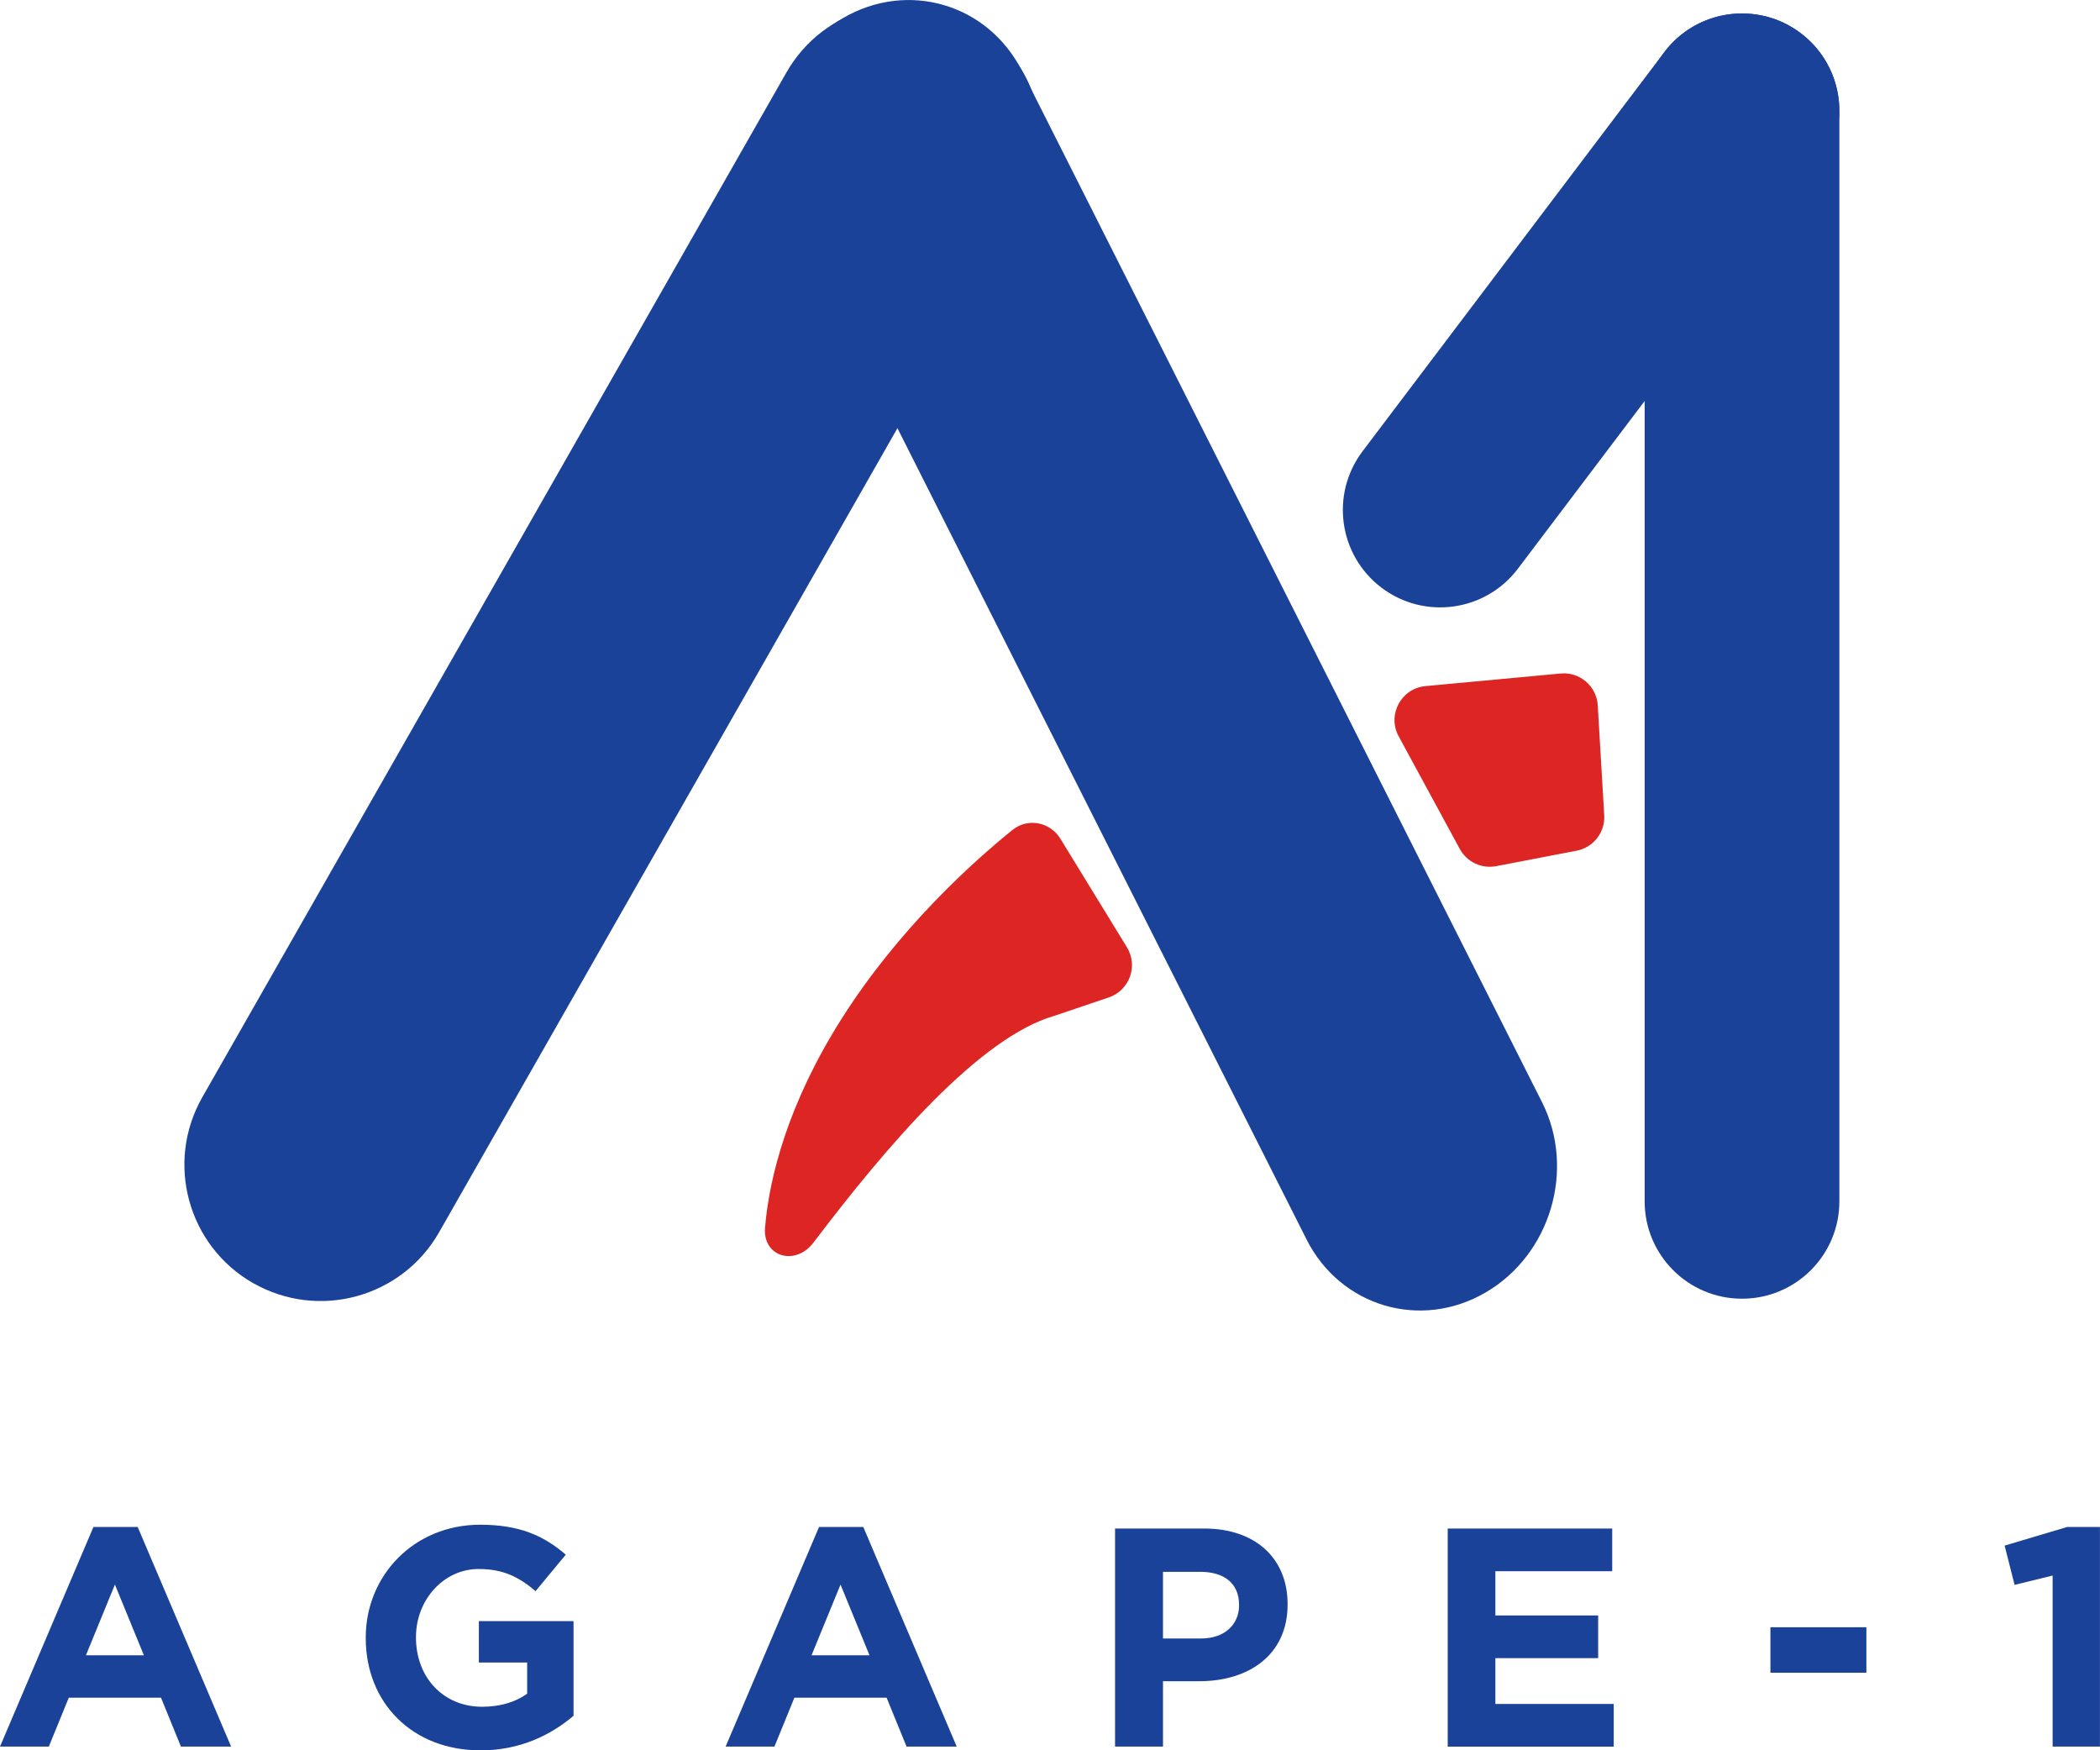
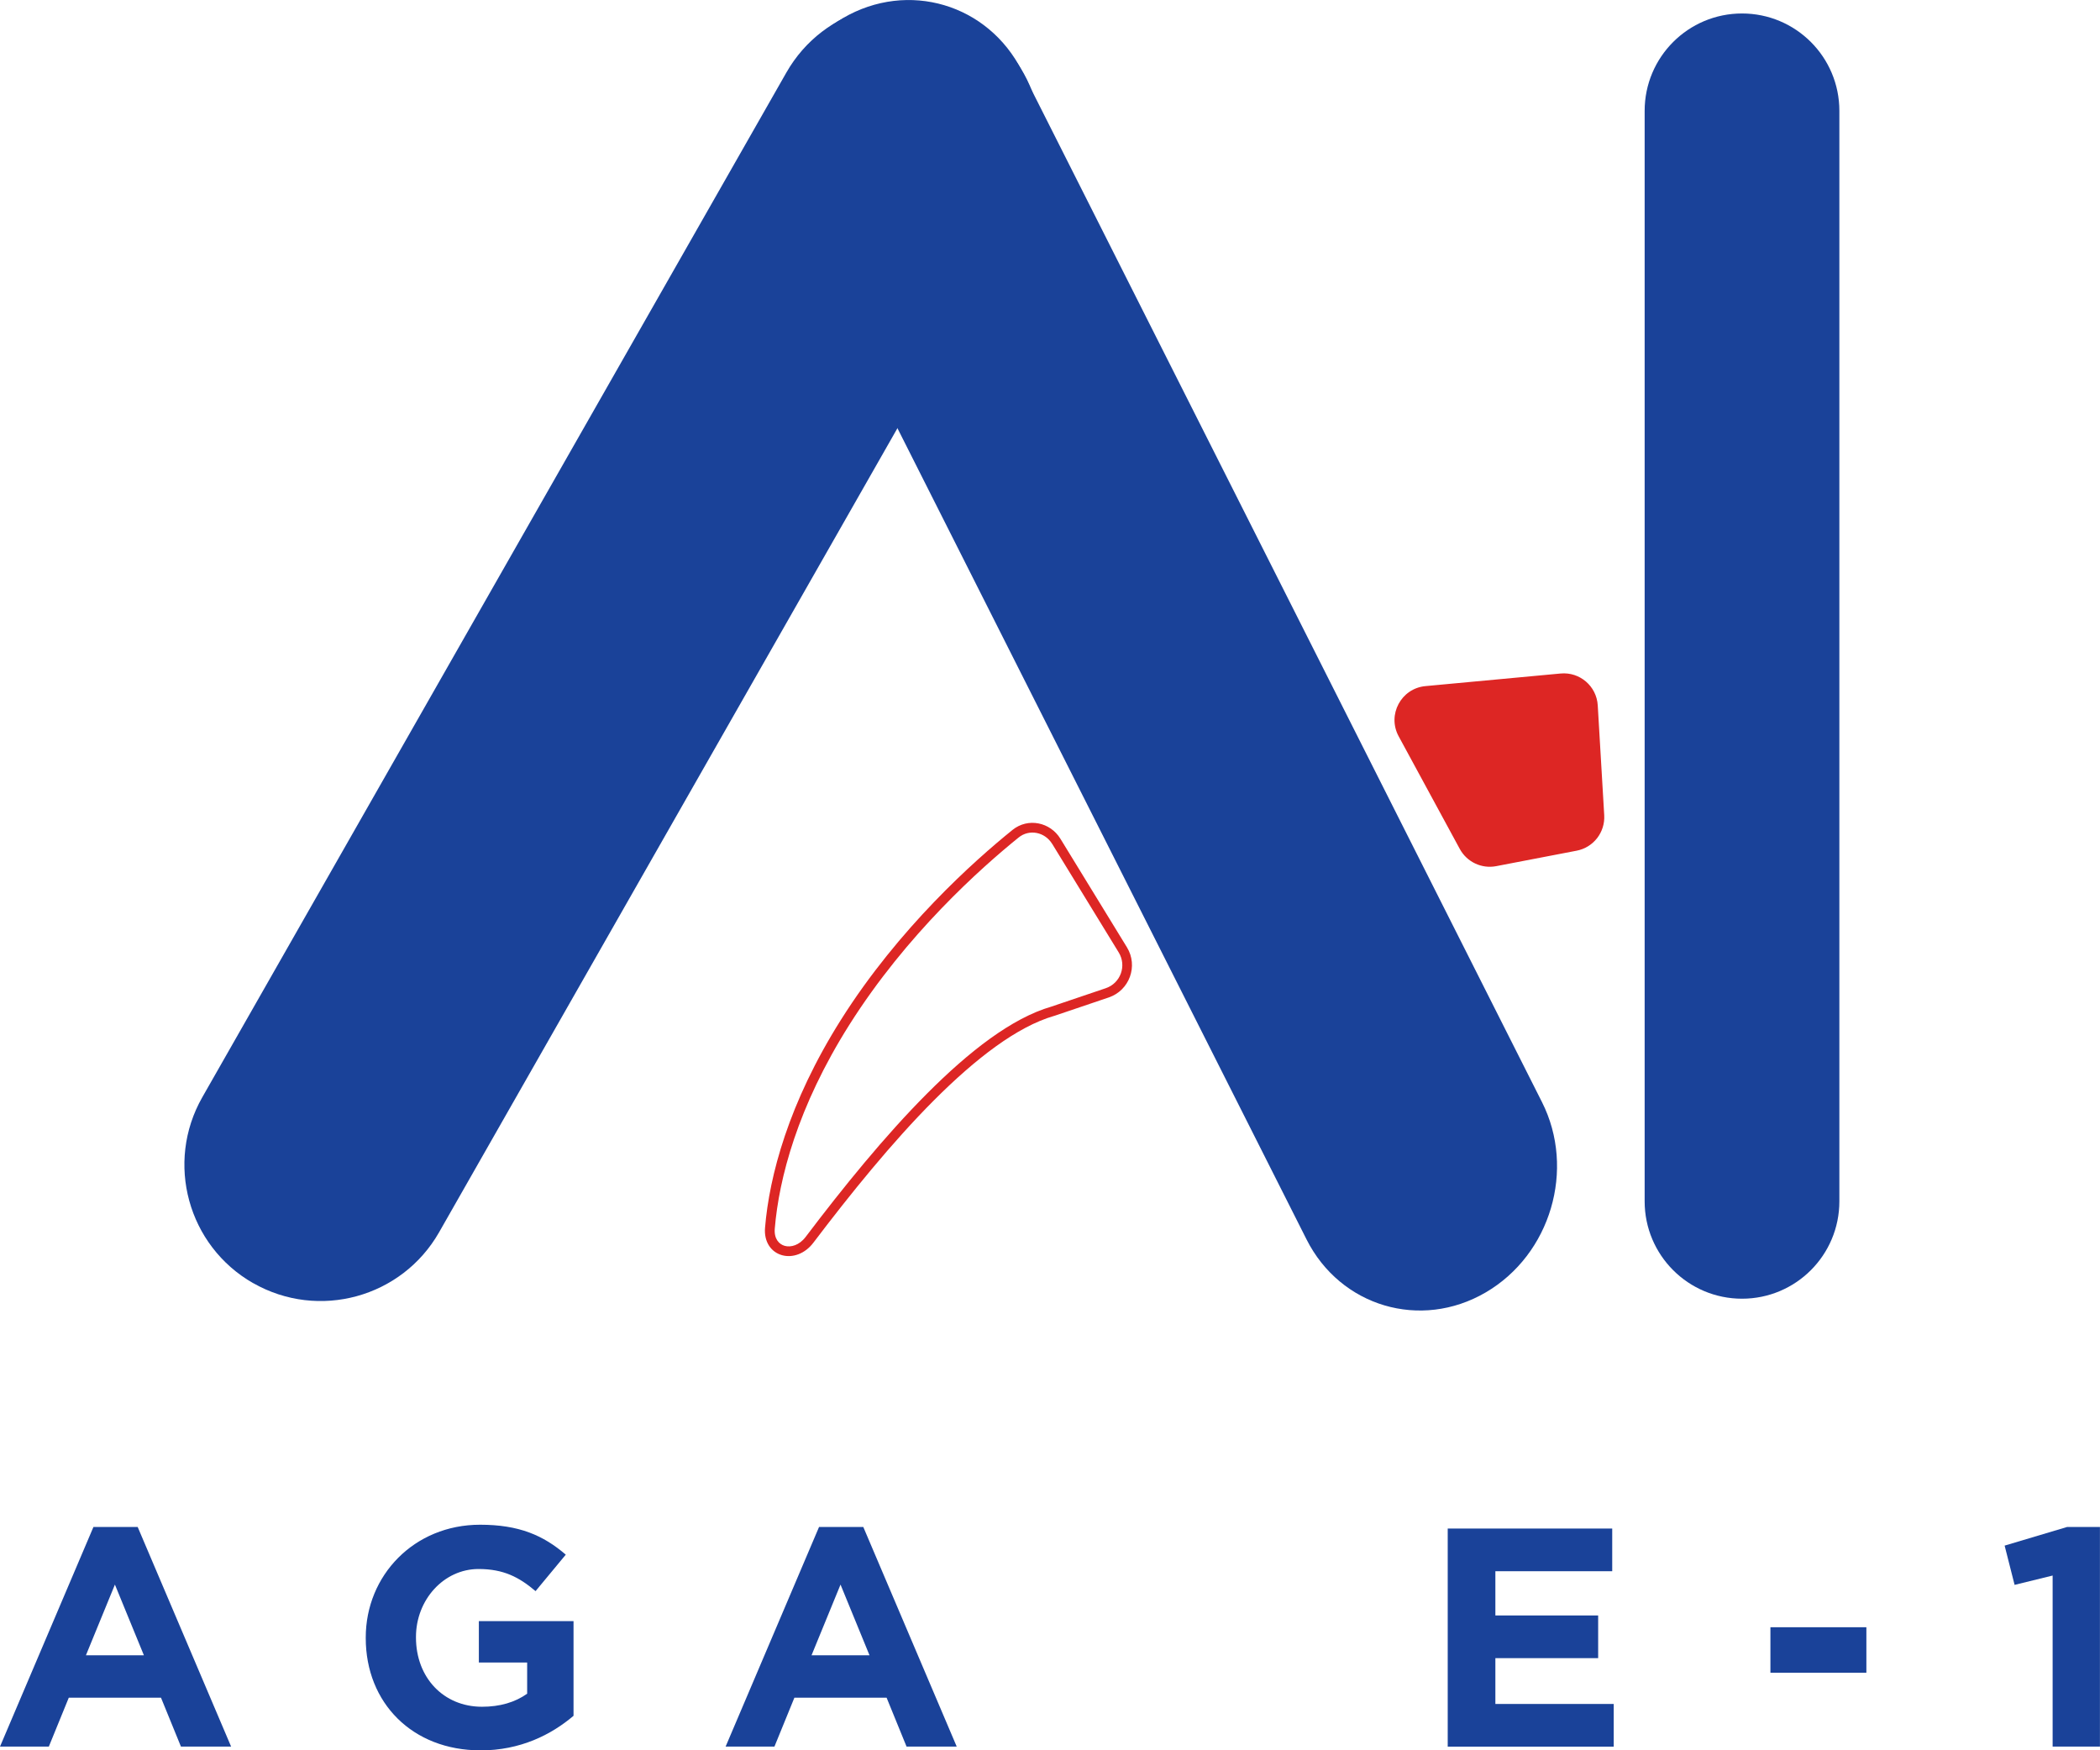
<svg xmlns="http://www.w3.org/2000/svg" id="_圖層_2" data-name="圖層 2" viewBox="0 0 360 300.01">
  <defs>
    <style>
      .cls-1, .cls-2, .cls-3, .cls-4 {
        stroke-width: 0px;
      }

      .cls-1, .cls-3 {
        fill: #1a4299;
      }

      .cls-2, .cls-3 {
        fill-rule: evenodd;
      }

      .cls-2, .cls-4 {
        fill: #dd2624;
      }
    </style>
  </defs>
  <g id="_圖層_1-2" data-name="圖層 1">
    <g>
      <path class="cls-4" d="M250.99,145.12l-10.48-19.31c-1.71-3.16.36-7.04,3.94-7.37l23.17-2.16c2.82-.26,5.3,1.86,5.46,4.69l1.11,18.82c.15,2.51-1.59,4.74-4.05,5.21l-13.79,2.65c-2.14.41-4.3-.61-5.35-2.53Z" />
      <path class="cls-2" d="M267.53,115.44c3.29-.31,6.18,2.17,6.37,5.47l1.11,18.82c.17,2.93-1.85,5.53-4.73,6.08l-13.79,2.65c-2.5.48-5.02-.71-6.24-2.95l-10.48-19.31c-2-3.68.42-8.21,4.59-8.6l23.17-2.16ZM272.24,121.01c-.14-2.36-2.2-4.13-4.55-3.91l-23.17,2.16c-2.98.28-4.71,3.51-3.28,6.14l10.48,19.31c.87,1.6,2.67,2.45,4.45,2.11l13.79-2.65c2.06-.4,3.5-2.25,3.38-4.34l-1.11-18.82Z" />
-       <path class="cls-4" d="M144.89,175.22c9.85-15.61,22.68-27.05,29.21-32.32,2.24-1.81,5.48-1.15,6.99,1.31l11.4,18.6c1.68,2.74.38,6.33-2.66,7.36l-9.36,3.17c-13.05,3.77-28.94,22.35-41.69,39.18-2.54,3.36-7.13,2.19-6.78-2.01.72-8.67,3.95-21.1,12.9-35.28Z" />
      <path class="cls-2" d="M180.37,144.64c-1.26-2.05-3.93-2.57-5.75-1.09-6.49,5.24-19.24,16.61-29.03,32.12-8.88,14.06-12.06,26.37-12.77,34.9-.15,1.75.71,2.69,1.7,2.97,1.04.29,2.49-.08,3.59-1.53,6.38-8.43,13.57-17.31,20.81-24.57,7.21-7.23,14.56-12.95,21.3-14.9l9.34-3.16c2.54-.86,3.62-3.85,2.22-6.13l-11.4-18.6ZM173.57,142.25c2.66-2.14,6.47-1.34,8.22,1.52l11.4,18.6c1.96,3.2.44,7.38-3.11,8.59l-9.37,3.17h-.02c-6.31,1.83-13.41,7.28-20.6,14.48-7.16,7.18-14.29,16-20.66,24.4-1.45,1.91-3.57,2.63-5.37,2.13-1.85-.52-3.12-2.26-2.91-4.71.73-8.8,4.01-21.37,13.02-35.65,9.92-15.72,22.83-27.23,29.39-32.52Z" />
      <path class="cls-3" d="M43.41,219.94c-11.21-6.39-15.12-20.66-8.73-31.87L134.81,12.43c6.39-11.21,20.66-15.12,31.87-8.73,11.21,6.39,15.12,20.66,8.73,31.87l-100.13,175.63c-6.39,11.21-20.66,15.12-31.87,8.73Z" />
      <path class="cls-3" d="M254.68,221.53c11.15-6.5,15.47-21.11,9.66-32.63L175.21,12.19c-5.81-11.52-19.56-15.59-30.7-9.09-11.15,6.5-15.47,21.11-9.66,32.63l89.13,176.71c5.81,11.52,19.56,15.59,30.7,9.09Z" />
      <path class="cls-3" d="M298.63,222.6c-9.22,0-16.69-7.47-16.69-16.69V19c0-9.22,7.47-16.69,16.69-16.69s16.69,7.47,16.69,16.69v186.91c0,9.22-7.47,16.69-16.69,16.69Z" />
-       <path class="cls-3" d="M236.83,100.73c-7.35-5.56-8.81-16.02-3.25-23.38l51.73-68.42c5.56-7.35,16.02-8.81,23.38-3.25,7.35,5.56,8.81,16.02,3.25,23.38l-51.73,68.42c-5.56,7.35-16.02,8.81-23.38,3.25Z" />
      <path class="cls-1" d="M351.88,299.37v-29.32l-6.52,1.6-1.71-6.73,10.73-3.2h5.61v37.65h-8.12Z" />
      <path class="cls-1" d="M303.5,286.71v-7.8h16.45v7.8h-16.45Z" />
      <path class="cls-1" d="M248.18,299.37v-37.38h28.2v7.32h-20.03v7.58h17.62v7.32h-17.62v7.85h20.29v7.32h-28.46Z" />
-       <path class="cls-1" d="M191.15,299.37v-37.38h15.27c8.92,0,14.31,5.23,14.31,12.92v.11c0,8.7-6.73,13.14-15.11,13.14h-6.25v11.21h-8.22ZM199.37,280.84h6.52c4.11,0,6.52-2.46,6.52-5.66v-.11c0-3.69-2.56-5.66-6.68-5.66h-6.36v11.43Z" />
      <path class="cls-1" d="M124.39,299.37l16.02-37.65h7.58l16.02,37.65h-8.6l-3.42-8.38h-15.81l-3.42,8.38h-8.38ZM139.13,283.72h9.93l-4.97-12.12-4.97,12.12Z" />
      <path class="cls-1" d="M82.35,300.01c-11.64,0-19.65-8.12-19.65-19.23v-.11c0-10.63,8.28-19.33,19.6-19.33,6.68,0,10.84,1.82,14.69,5.13l-5.18,6.25c-2.83-2.4-5.5-3.79-9.77-3.79-5.98,0-10.73,5.29-10.73,11.64v.11c0,6.84,4.7,11.86,11.32,11.86,3.04,0,5.66-.75,7.74-2.24v-5.34h-8.28v-7.1h16.23v16.23c-3.84,3.26-9.13,5.93-15.97,5.93Z" />
      <path class="cls-1" d="M0,299.37l16.02-37.65h7.58l16.02,37.65h-8.6l-3.42-8.38h-15.81l-3.42,8.38H0ZM14.74,283.72h9.93l-4.97-12.12-4.97,12.12Z" />
    </g>
  </g>
</svg>